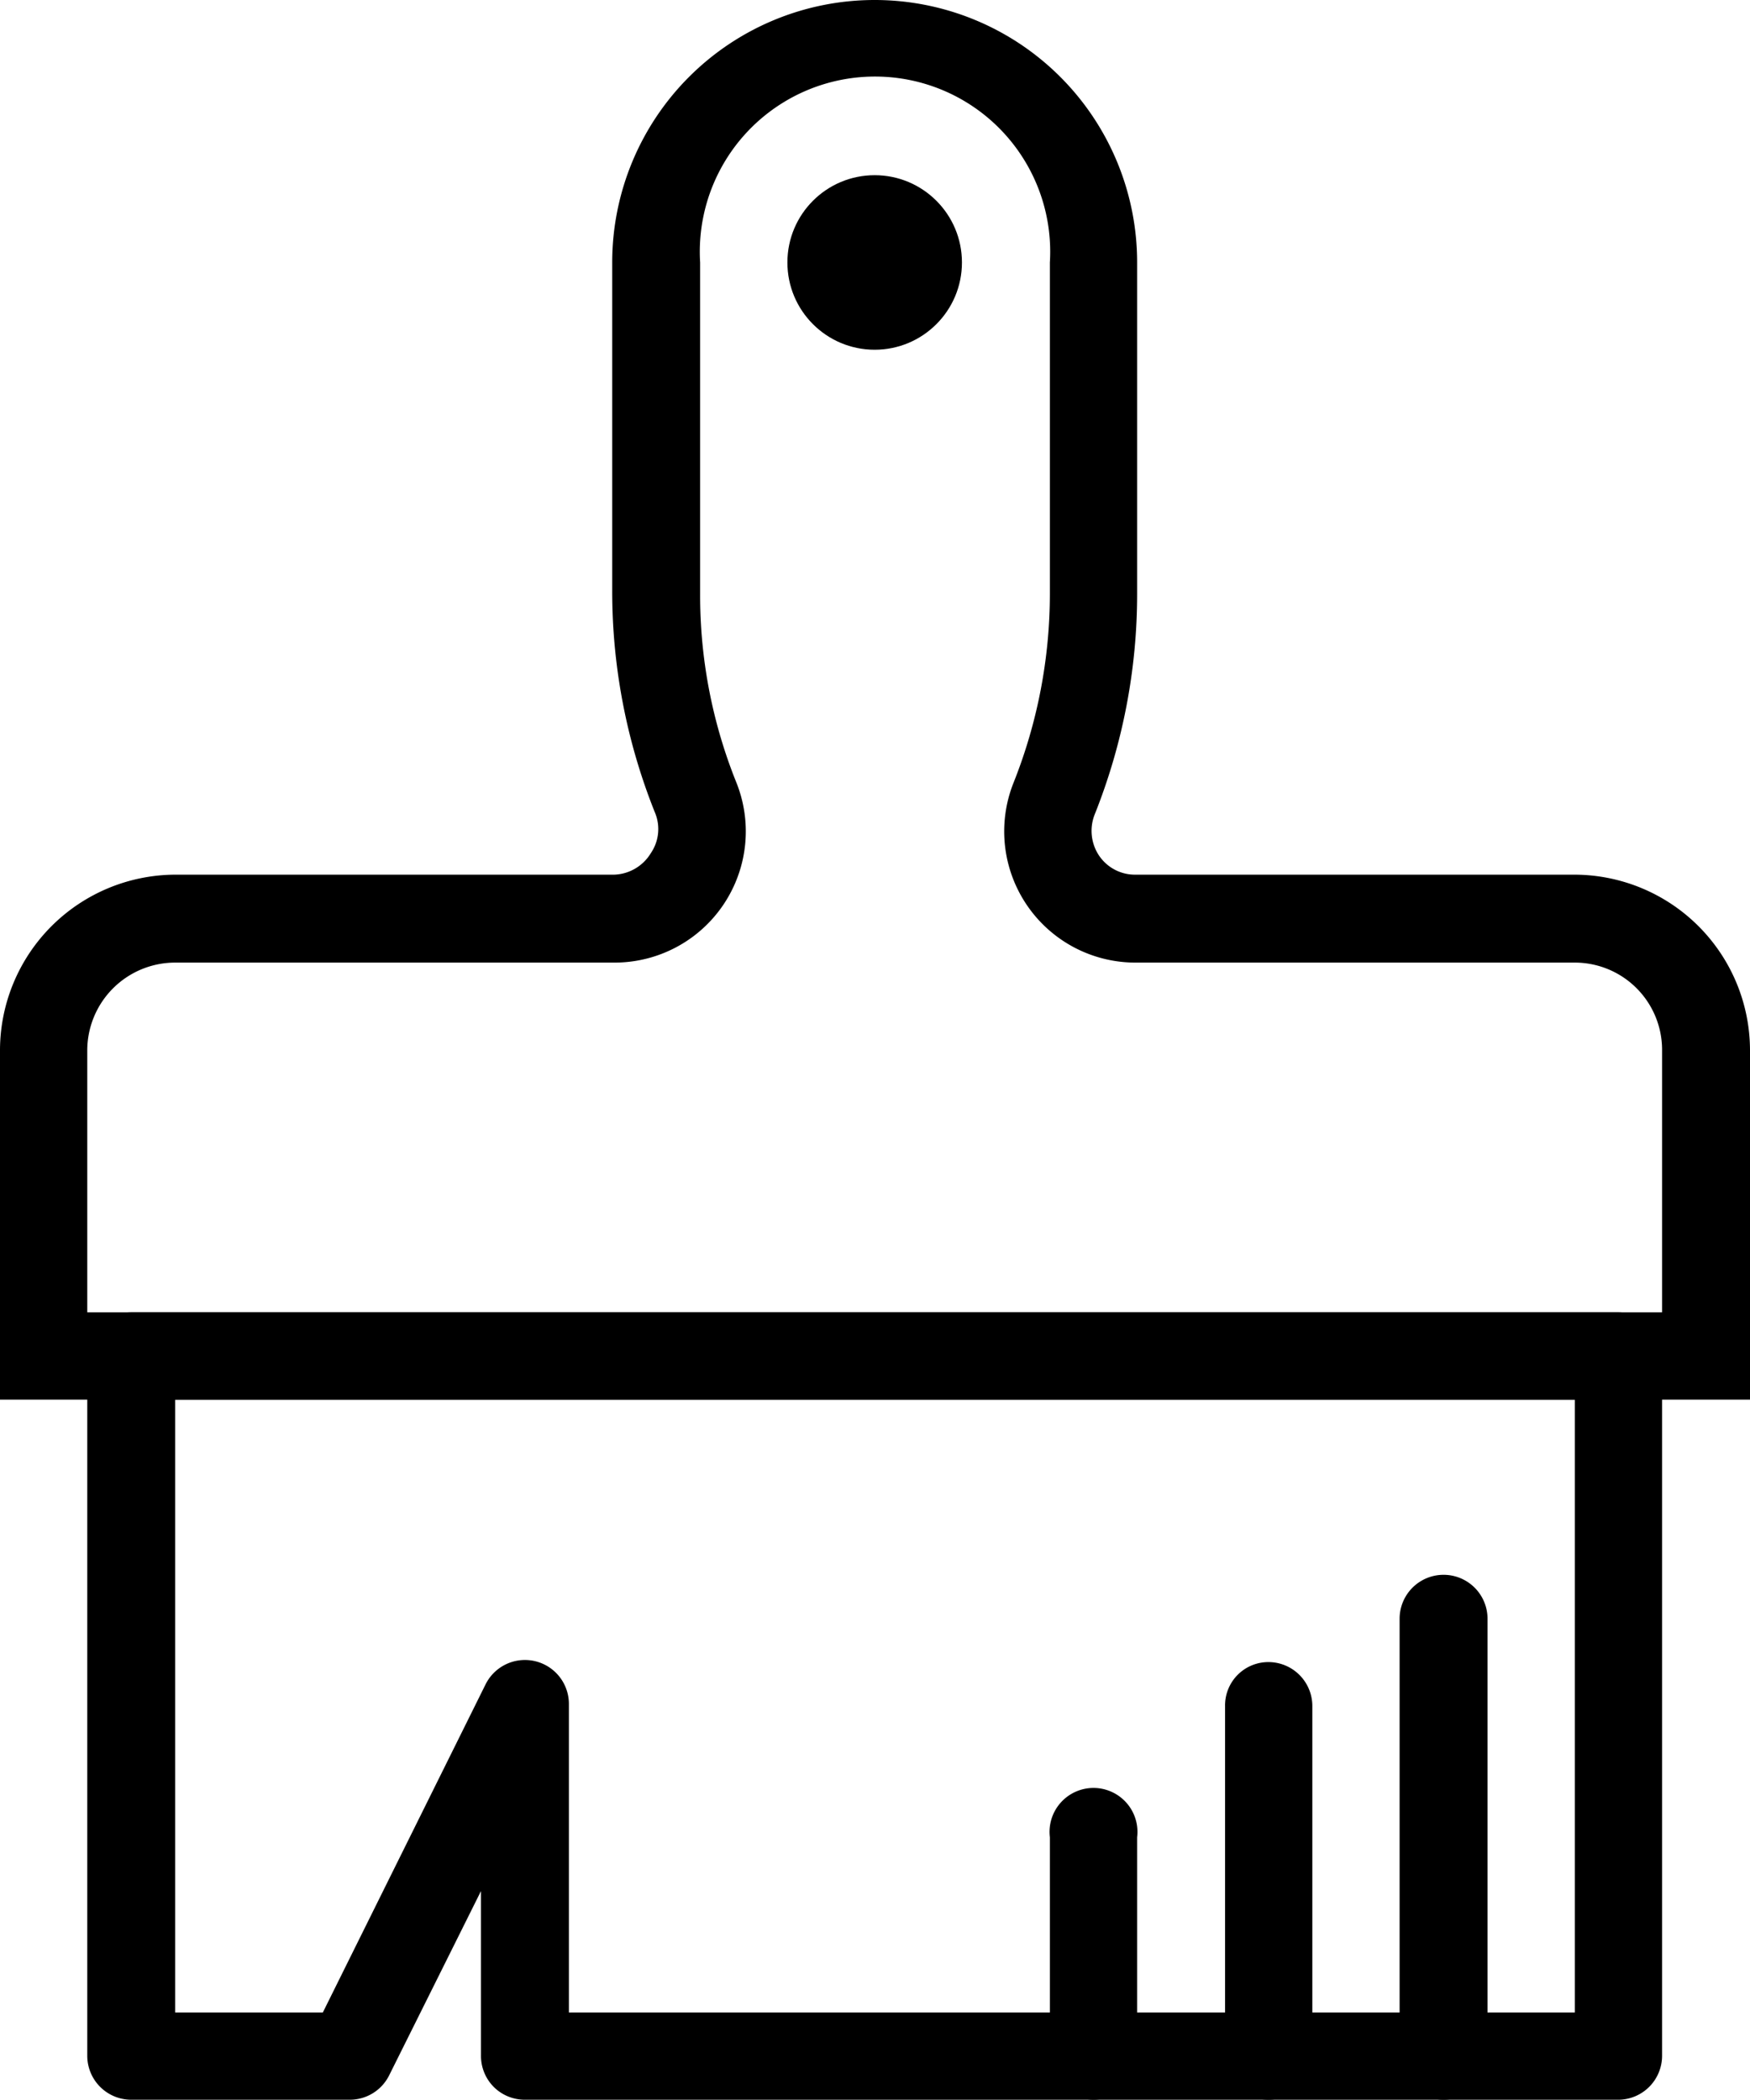
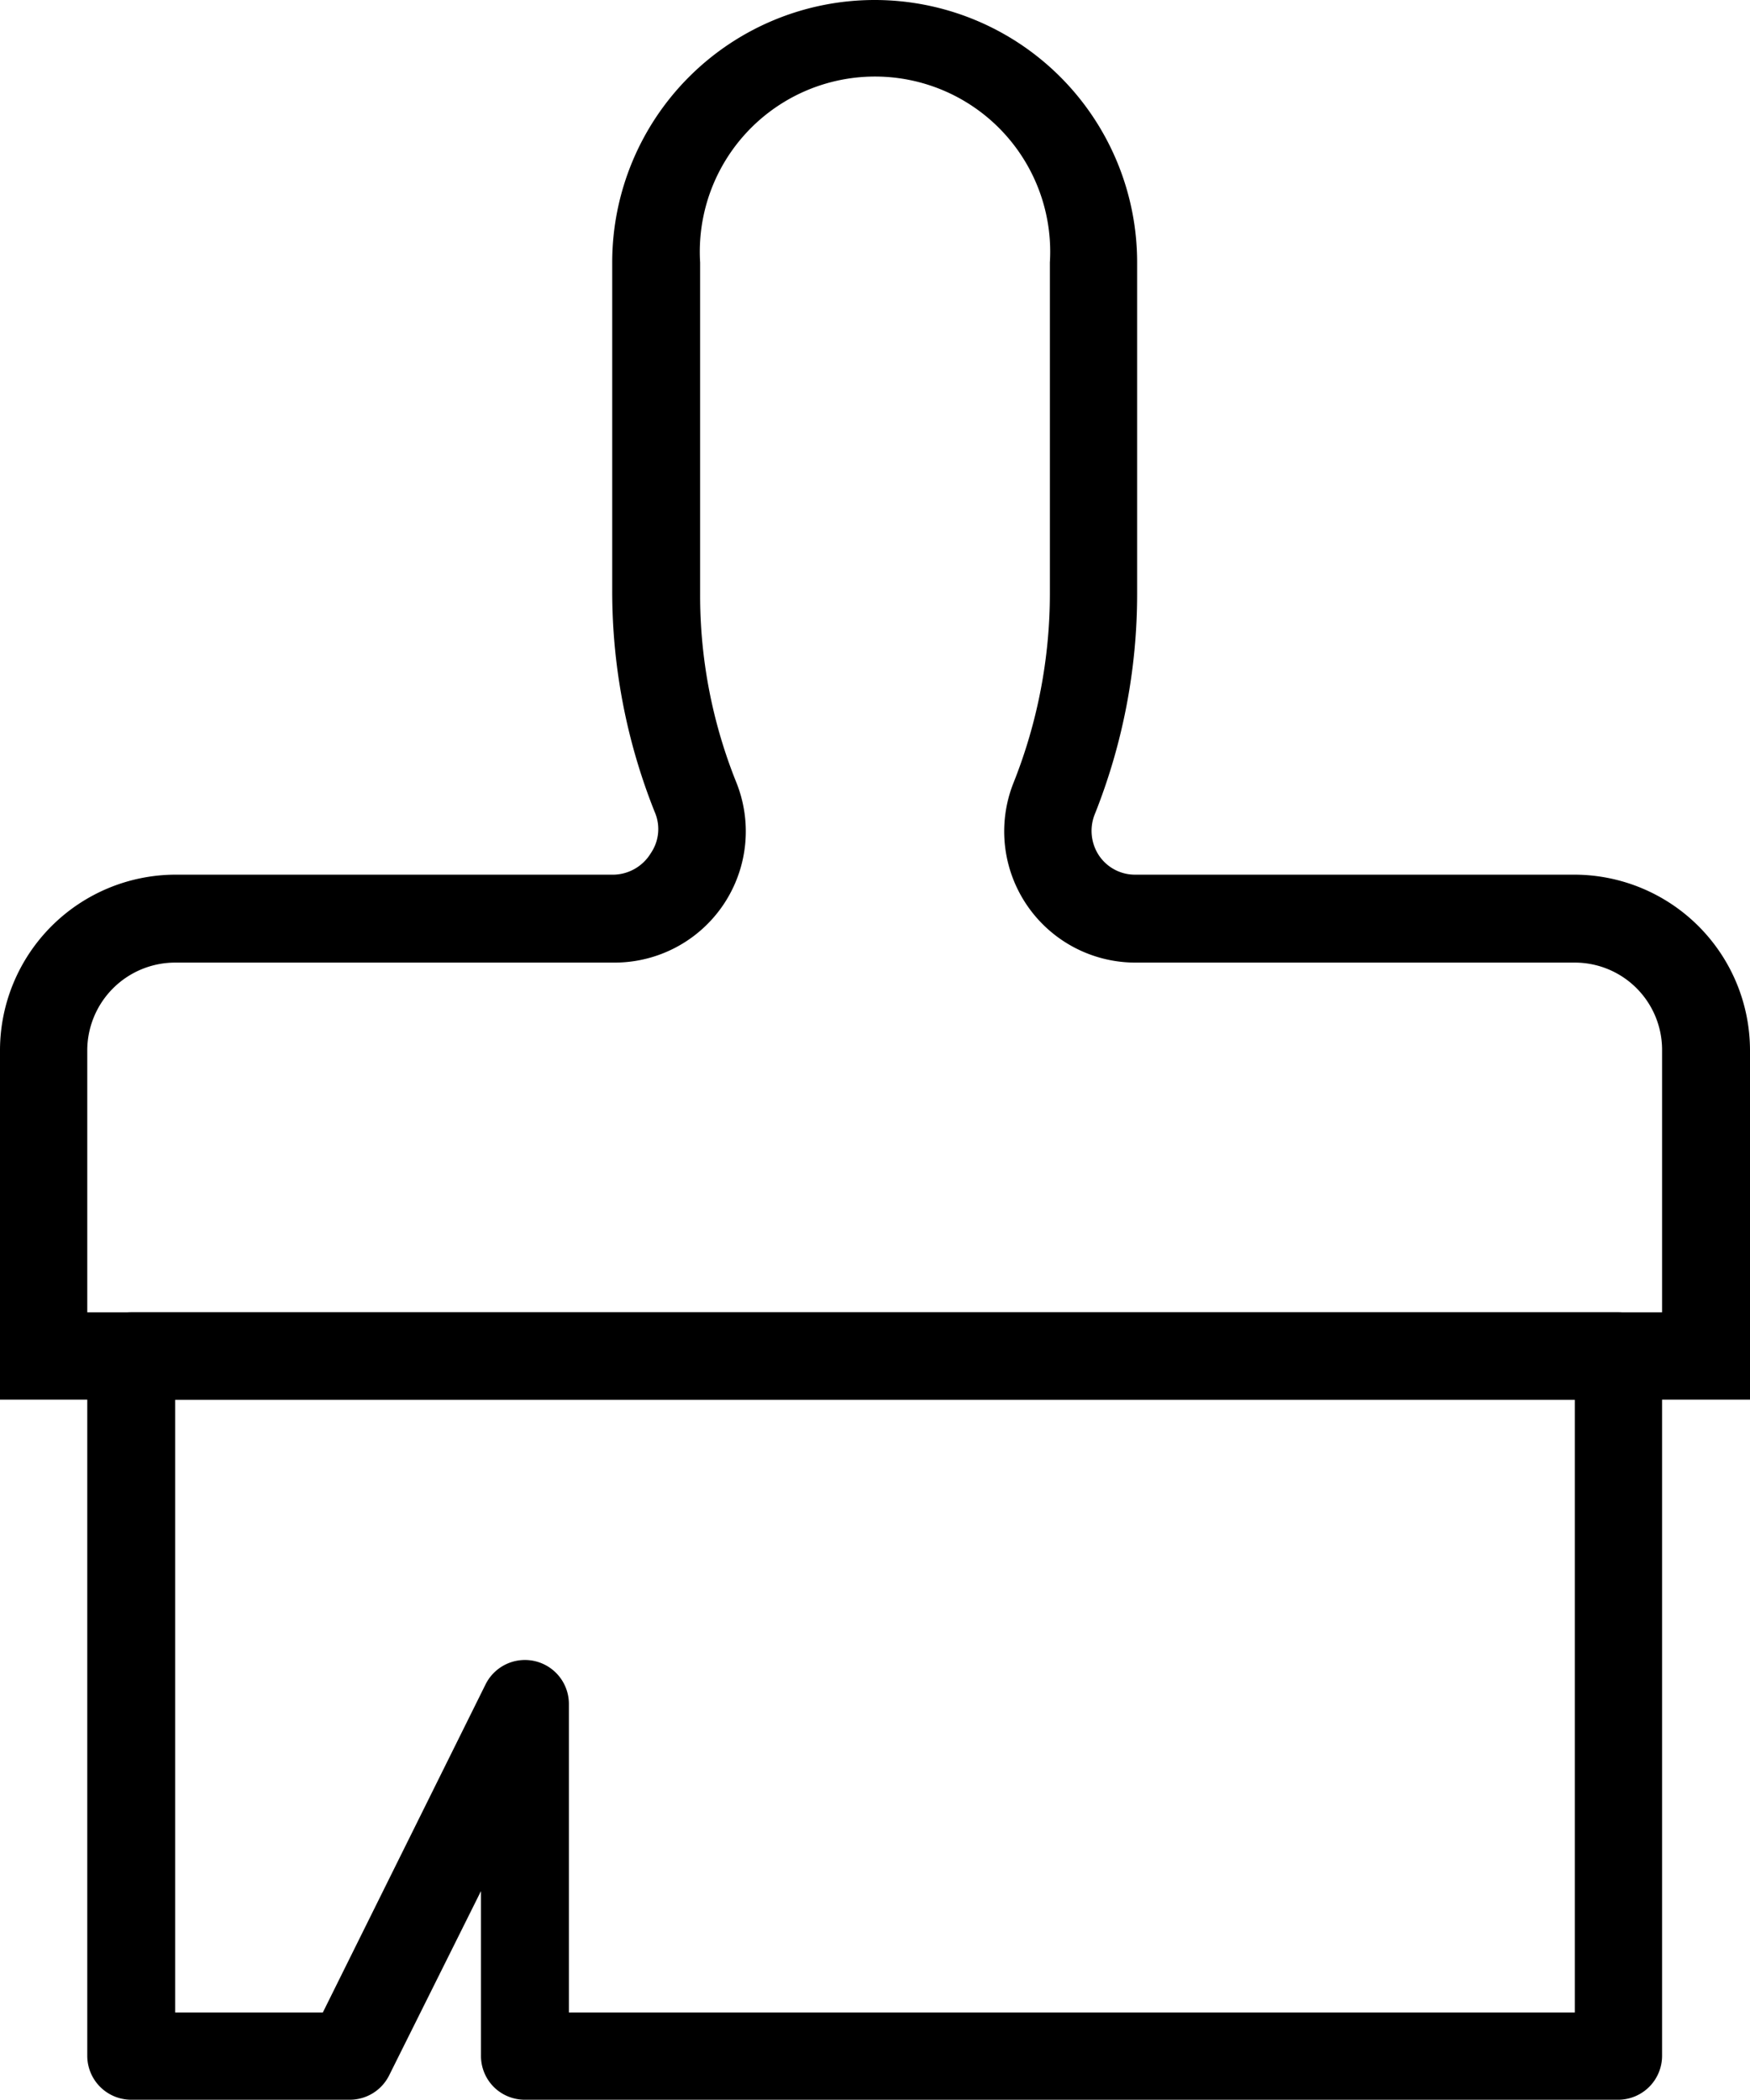
<svg xmlns="http://www.w3.org/2000/svg" viewBox="0 0 26.67 32">
  <path d="M26.67 21.33H0V16a2.68 2.68 0 0 1 2.67-2.67h6.69a.68.68 0 0 0 .56-.33.65.65 0 0 0 .06-.62 9.06 9.06 0 0 1-.65-3.37V4a4 4 0 1 1 8 0v5.05a9.06 9.06 0 0 1-.65 3.37.68.68 0 0 0 .07.62.66.66 0 0 0 .55.29H24A2.68 2.68 0 0 1 26.67 16ZM1.33 20h24v-4A1.33 1.33 0 0 0 24 14.67h-6.7a2 2 0 0 1-1.85-2.75A7.79 7.79 0 0 0 16 9.05V4a2.67 2.67 0 1 0-5.33 0v5.05a7.63 7.63 0 0 0 .55 2.87 2 2 0 0 1-1.86 2.75H2.67A1.34 1.34 0 0 0 1.33 16Z" />
  <path d="M24.67 32H8a.67.67 0 0 1-.47-.19.67.67 0 0 1-.2-.48v-2.51l-1.4 2.81a.67.67 0 0 1-.6.37H2a.67.67 0 0 1-.67-.67V20.67A.67.67 0 0 1 2 20h22.67a.67.67 0 0 1 .66.67v10.66a.67.67 0 0 1-.66.67Zm-16-1.33H24v-9.34H2.67v9.34h2.25l2.48-5a.67.67 0 0 1 1.27.3Z" />
-   <path d="M22 32a.67.67 0 0 1-.67-.67v-6.66a.67.67 0 0 1 1.34 0v6.66A.67.67 0 0 1 22 32Zm-2.67 0a.66.66 0 0 1-.66-.67V26a.66.66 0 0 1 .66-.67.67.67 0 0 1 .67.67v5.33a.67.67 0 0 1-.67.67Zm-2.66 0a.67.67 0 0 1-.67-.67V28a.67.67 0 1 1 1.33 0v3.33a.67.67 0 0 1-.66.67Z" />
-   <circle cx="13.33" cy="4" r="1.33" />
</svg>